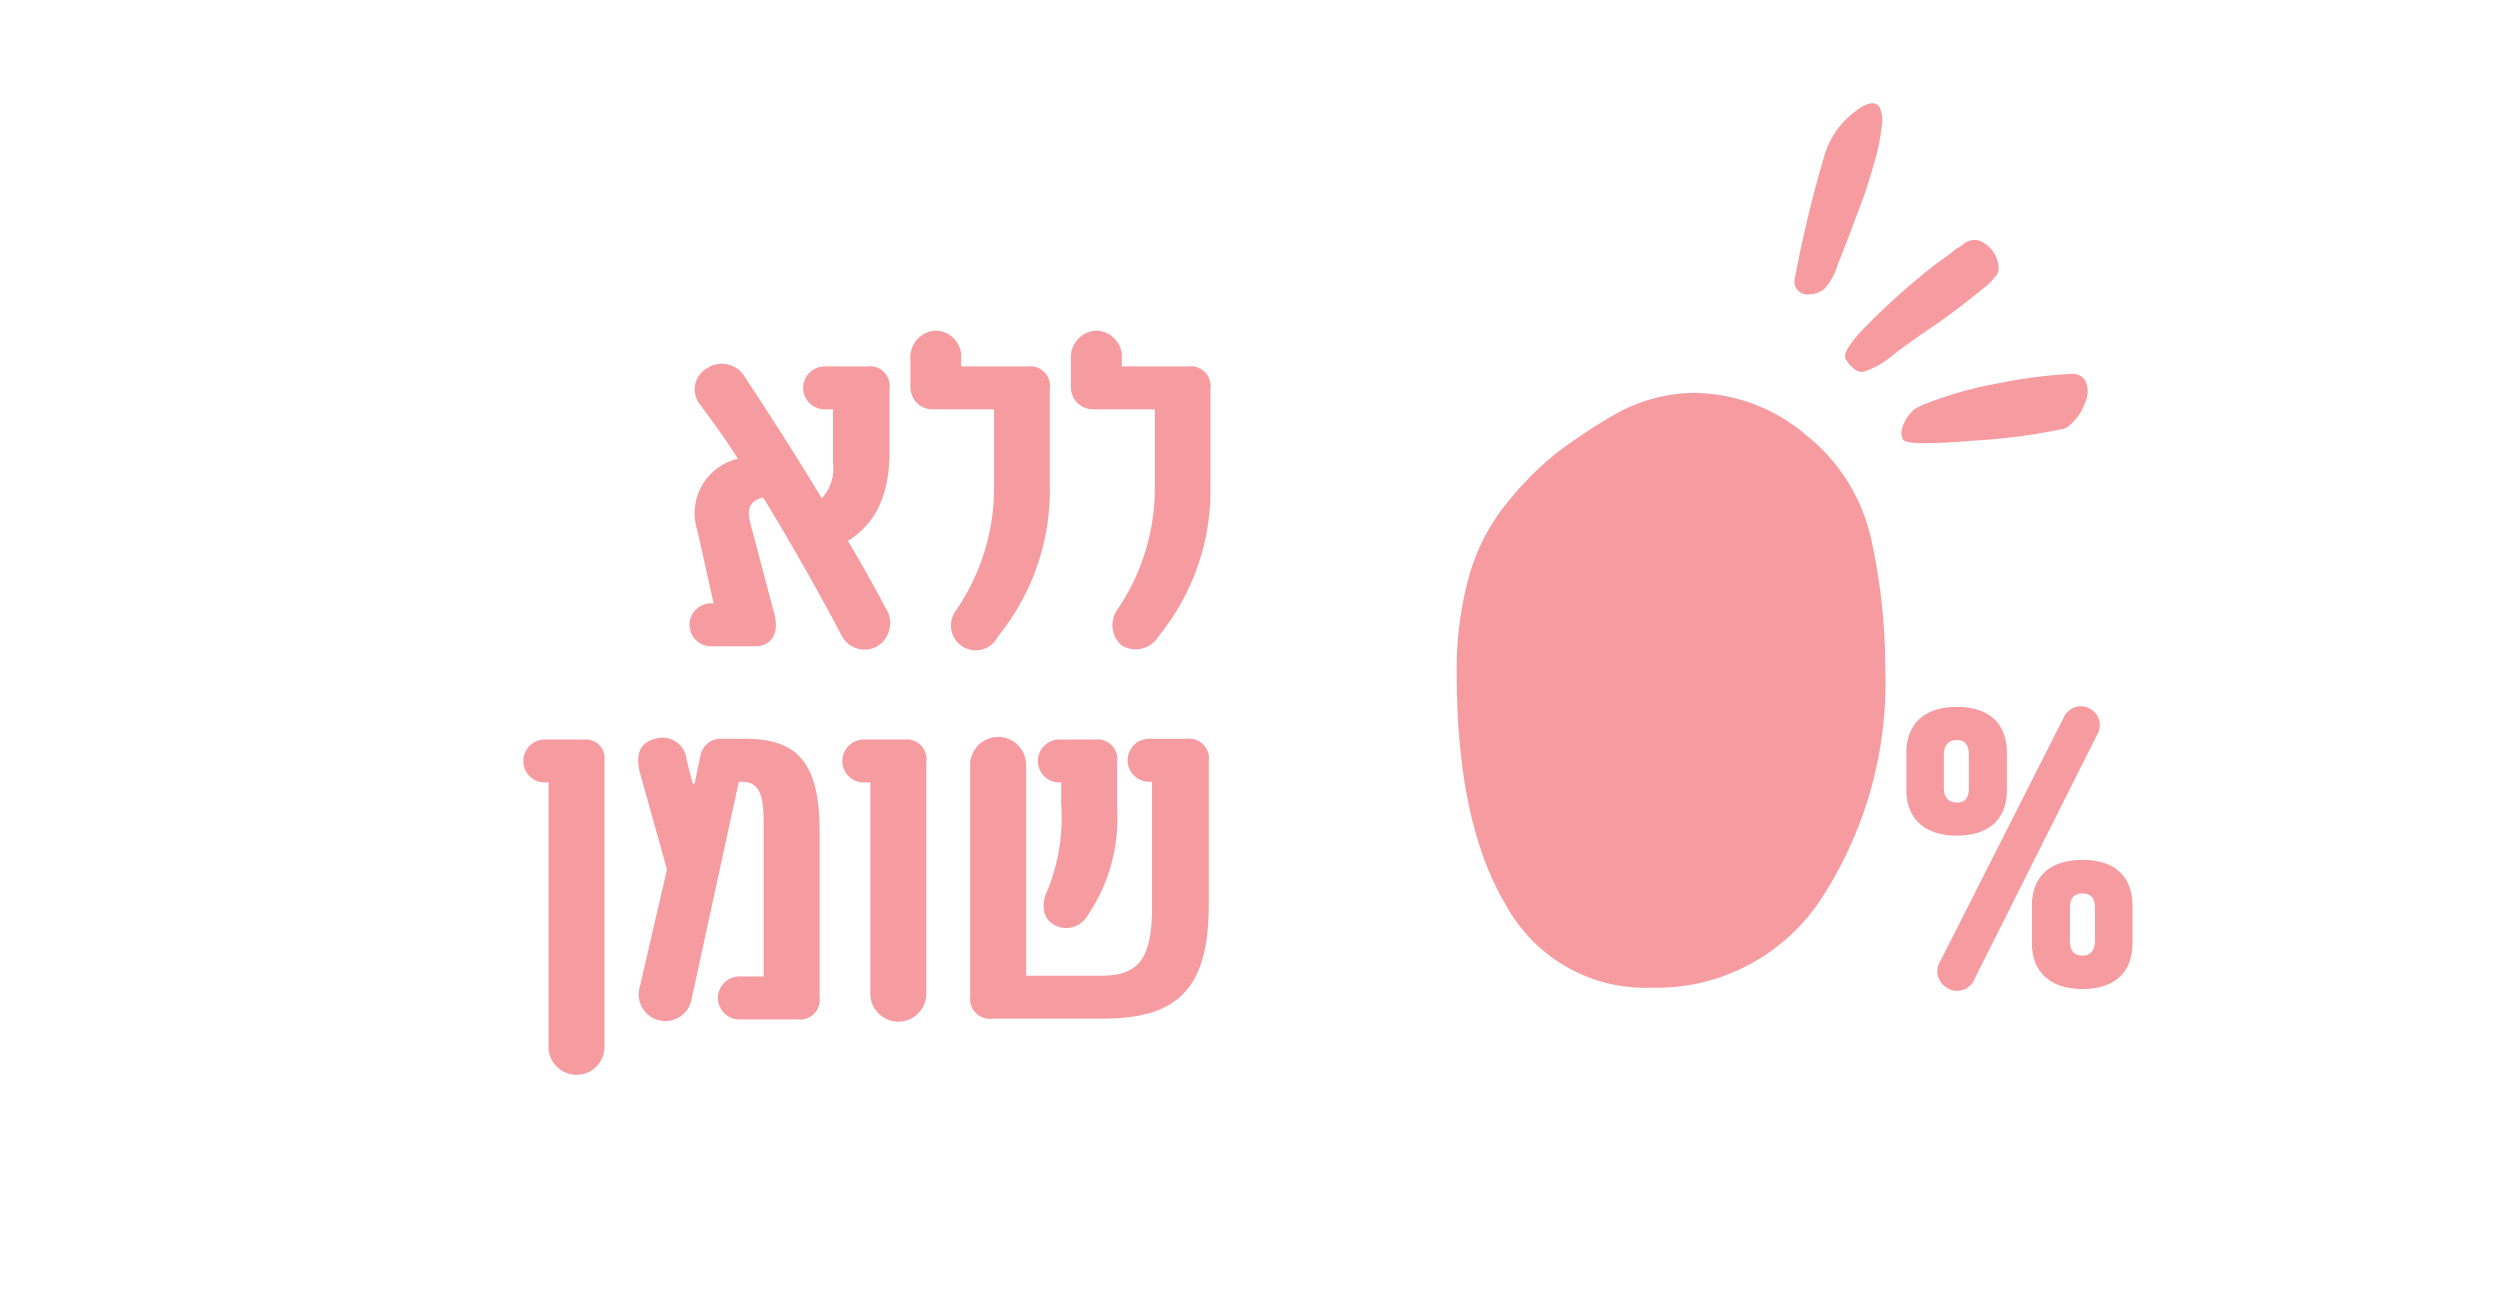
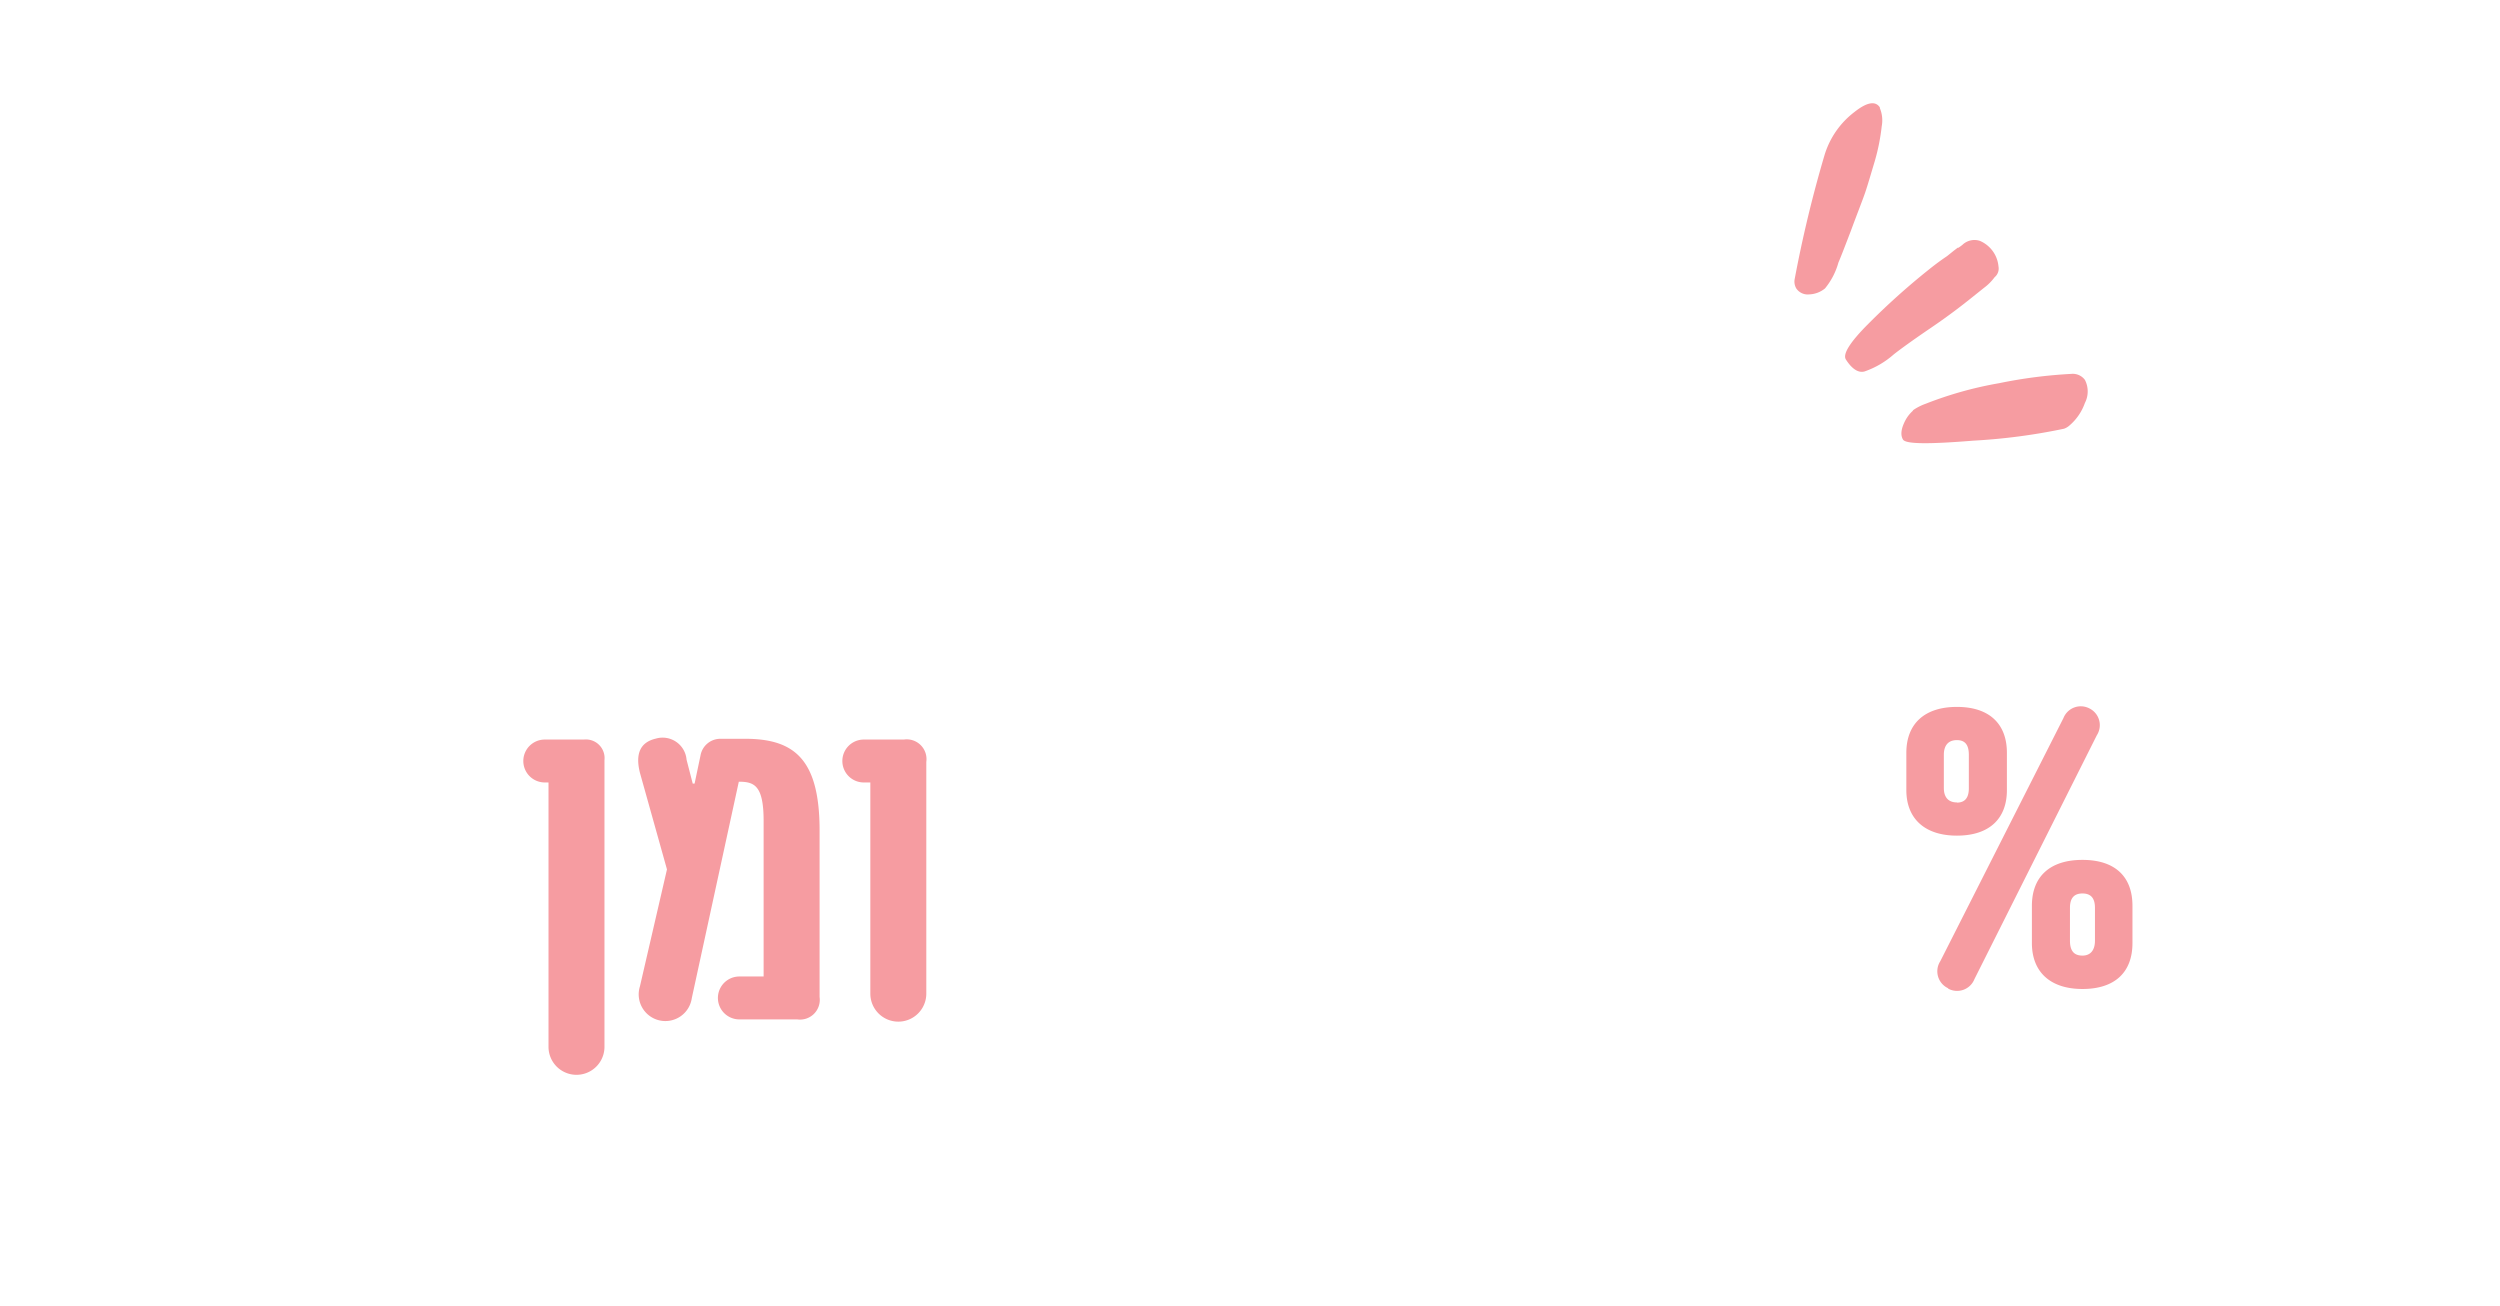
<svg xmlns="http://www.w3.org/2000/svg" id="Layer_1" data-name="Layer 1" viewBox="0 0 134 70">
  <defs>
    <style>.cls-1{fill:#f69ca1;}</style>
  </defs>
-   <path class="cls-1" d="M47.1,34.59a1.38,1.38,0,0,1-2-.55c-1.3-2.45-2.7-4.93-4.2-7.38-.75.23-.9.58-.63,1.58l1.23,4.65c.3,1.1-.2,1.75-1,1.75H38.11a1.15,1.15,0,1,1,0-2.3h.14l-.87-3.9a3,3,0,0,1,2.17-3.85c-.62-1-1.3-1.92-2-2.87a1.3,1.3,0,0,1,.38-2,1.42,1.42,0,0,1,2,.5c1.44,2.17,2.82,4.34,4.12,6.49a2.38,2.38,0,0,0,.6-1.9V21.94H44.2a1.15,1.15,0,1,1,0-2.3h2.28a1.06,1.06,0,0,1,1.2,1.2v3.35c0,2.32-.73,3.87-2.23,4.8.7,1.2,1.38,2.37,2,3.57A1.47,1.47,0,0,1,47.1,34.59Z" />
-   <path class="cls-1" d="M51.28,32.66a11.59,11.59,0,0,0,2-6.65V21.94H50a1.18,1.18,0,0,1-1.2-1.2v-1.5a1.42,1.42,0,0,1,1.37-1.52,1.4,1.4,0,0,1,1.35,1.52v.4h3.55a1.06,1.06,0,0,1,1.2,1.2V26a12.41,12.41,0,0,1-2.77,8.1,1.33,1.33,0,1,1-2.2-1.45Z" />
-   <path class="cls-1" d="M59.9,32.66a11.59,11.59,0,0,0,2-6.65V21.94H58.6a1.18,1.18,0,0,1-1.2-1.2v-1.5a1.43,1.43,0,0,1,1.38-1.52,1.41,1.41,0,0,1,1.35,1.52v.4h3.55a1.06,1.06,0,0,1,1.2,1.2V26a12.37,12.37,0,0,1-2.78,8.1,1.43,1.43,0,0,1-2,.48A1.45,1.45,0,0,1,59.9,32.66Z" />
  <path class="cls-1" d="M29.4,56.11V41.94h-.2a1.15,1.15,0,1,1,0-2.3h2.1a1,1,0,0,1,1.1,1.1V56.11a1.5,1.5,0,1,1-3,0Z" />
  <path class="cls-1" d="M43.93,44.52v8.92a1.06,1.06,0,0,1-1.2,1.2h-3.1a1.15,1.15,0,1,1,0-2.3h1.3V44c0-1.9-.5-2.1-1.33-2.1l-2.52,11.6a1.43,1.43,0,1,1-2.78-.63l1.45-6.27L34.3,41.42c-.25-1,0-1.63.85-1.83a1.29,1.29,0,0,1,1.65,1.13L37.13,42h.1l.32-1.52a1.08,1.08,0,0,1,1.1-.88h1.43C42.65,39.64,43.93,40.79,43.93,44.52Z" />
  <path class="cls-1" d="M46.65,53.26V41.94H46.3a1.15,1.15,0,1,1,0-2.3h2.15a1.06,1.06,0,0,1,1.2,1.2V53.26a1.5,1.5,0,1,1-3,0Z" />
-   <path class="cls-1" d="M52,53.44V41a1.5,1.5,0,1,1,3,0v11.3h4c2,0,2.75-.85,2.75-3.7v-6.7h-.16a1.15,1.15,0,0,1,0-2.3h2a1.06,1.06,0,0,1,1.2,1.2v7.7c0,4.6-1.75,6.1-5.73,6.1H53.2A1.06,1.06,0,0,1,52,53.44Zm4.45-3.9c-.6-.38-.65-1.13-.27-1.9a10.36,10.36,0,0,0,.7-4.55V41.94h-.1a1.15,1.15,0,0,1,0-2.3h1.9a1.06,1.06,0,0,1,1.2,1.2v2.55a9.19,9.19,0,0,1-1.58,5.67A1.31,1.31,0,0,1,56.45,49.54Z" />
  <path class="cls-1" d="M104.93,13.28l-.21.16-.36.29c-.3.2-.64.45-1,.74a37.87,37.87,0,0,0-3.22,2.89c-1,1-1.38,1.63-1.2,1.91.33.52.68.73,1,.64A4.66,4.66,0,0,0,101.5,19c.34-.27,1-.75,2-1.43s1.69-1.22,2.14-1.58l.7-.56a2.71,2.71,0,0,0,.57-.57.6.6,0,0,0,.21-.57,1.65,1.65,0,0,0-1-1.38.93.93,0,0,0-.93.21,2.66,2.66,0,0,1-.22.16m-4.2-7.51q-.36-.57-1.38.24a4.56,4.56,0,0,0-1.6,2.32,67,67,0,0,0-1.59,6.6.73.73,0,0,0,.08.53l0,0a.74.74,0,0,0,.69.32,1.42,1.42,0,0,0,.85-.32,3.77,3.77,0,0,0,.72-1.39q.11-.24.66-1.68c.37-1,.63-1.65.77-2.06s.31-1,.52-1.7a11,11,0,0,0,.37-1.86,1.72,1.72,0,0,0-.11-1M102.55,22a1.88,1.88,0,0,0-.4.49c-.25.46-.3.82-.15,1.07s1.4.25,3.76.06a32.16,32.16,0,0,0,4.87-.64.86.86,0,0,0,.3-.18,2.81,2.81,0,0,0,.82-1.2,1.35,1.35,0,0,0,0-1.24.81.81,0,0,0-.72-.32,25.91,25.91,0,0,0-3.88.5,20.11,20.11,0,0,0-3.93,1.1,2.92,2.92,0,0,0-.7.36" />
-   <path class="cls-1" d="M97.73,48a21.21,21.21,0,0,0,3.32-12.21,32.28,32.28,0,0,0-.73-6.78,9.82,9.82,0,0,0-3.5-5.68,9.38,9.38,0,0,0-6.1-2.27,8.84,8.84,0,0,0-4,1.06,29.41,29.41,0,0,0-3.29,2.16A17.2,17.2,0,0,0,80.74,27a10.79,10.79,0,0,0-2,3.89,18.63,18.63,0,0,0-.66,5.19q0,8,2.62,12.4a8.52,8.52,0,0,0,7.84,4.46A10.54,10.54,0,0,0,97.73,48" />
  <path class="cls-1" d="M111.62,51.22c-.45,0-.67-.25-.67-.8V48.66c0-.52.22-.77.67-.77s.67.25.67.77v1.76c0,.5-.23.8-.67.8m0,1.79c1.74,0,2.68-.9,2.68-2.46v-2c0-1.57-.94-2.46-2.68-2.46s-2.71.89-2.71,2.46v2c0,1.56,1,2.46,2.71,2.46m-6.73-10c-.45,0-.7-.27-.7-.77V40.46c0-.52.25-.79.7-.79s.64.27.64.79v1.79c0,.5-.2.77-.64.77m0,1.77c1.73,0,2.68-.9,2.68-2.44v-2c0-1.56-.95-2.46-2.68-2.46s-2.71.9-2.71,2.46v2c0,1.54,1,2.44,2.71,2.44M104.44,53a1,1,0,0,0,1.39-.52l6.56-13.07a1,1,0,0,0-.4-1.44,1,1,0,0,0-1.39.52L104,51.52a1,1,0,0,0,.4,1.44" />
</svg>